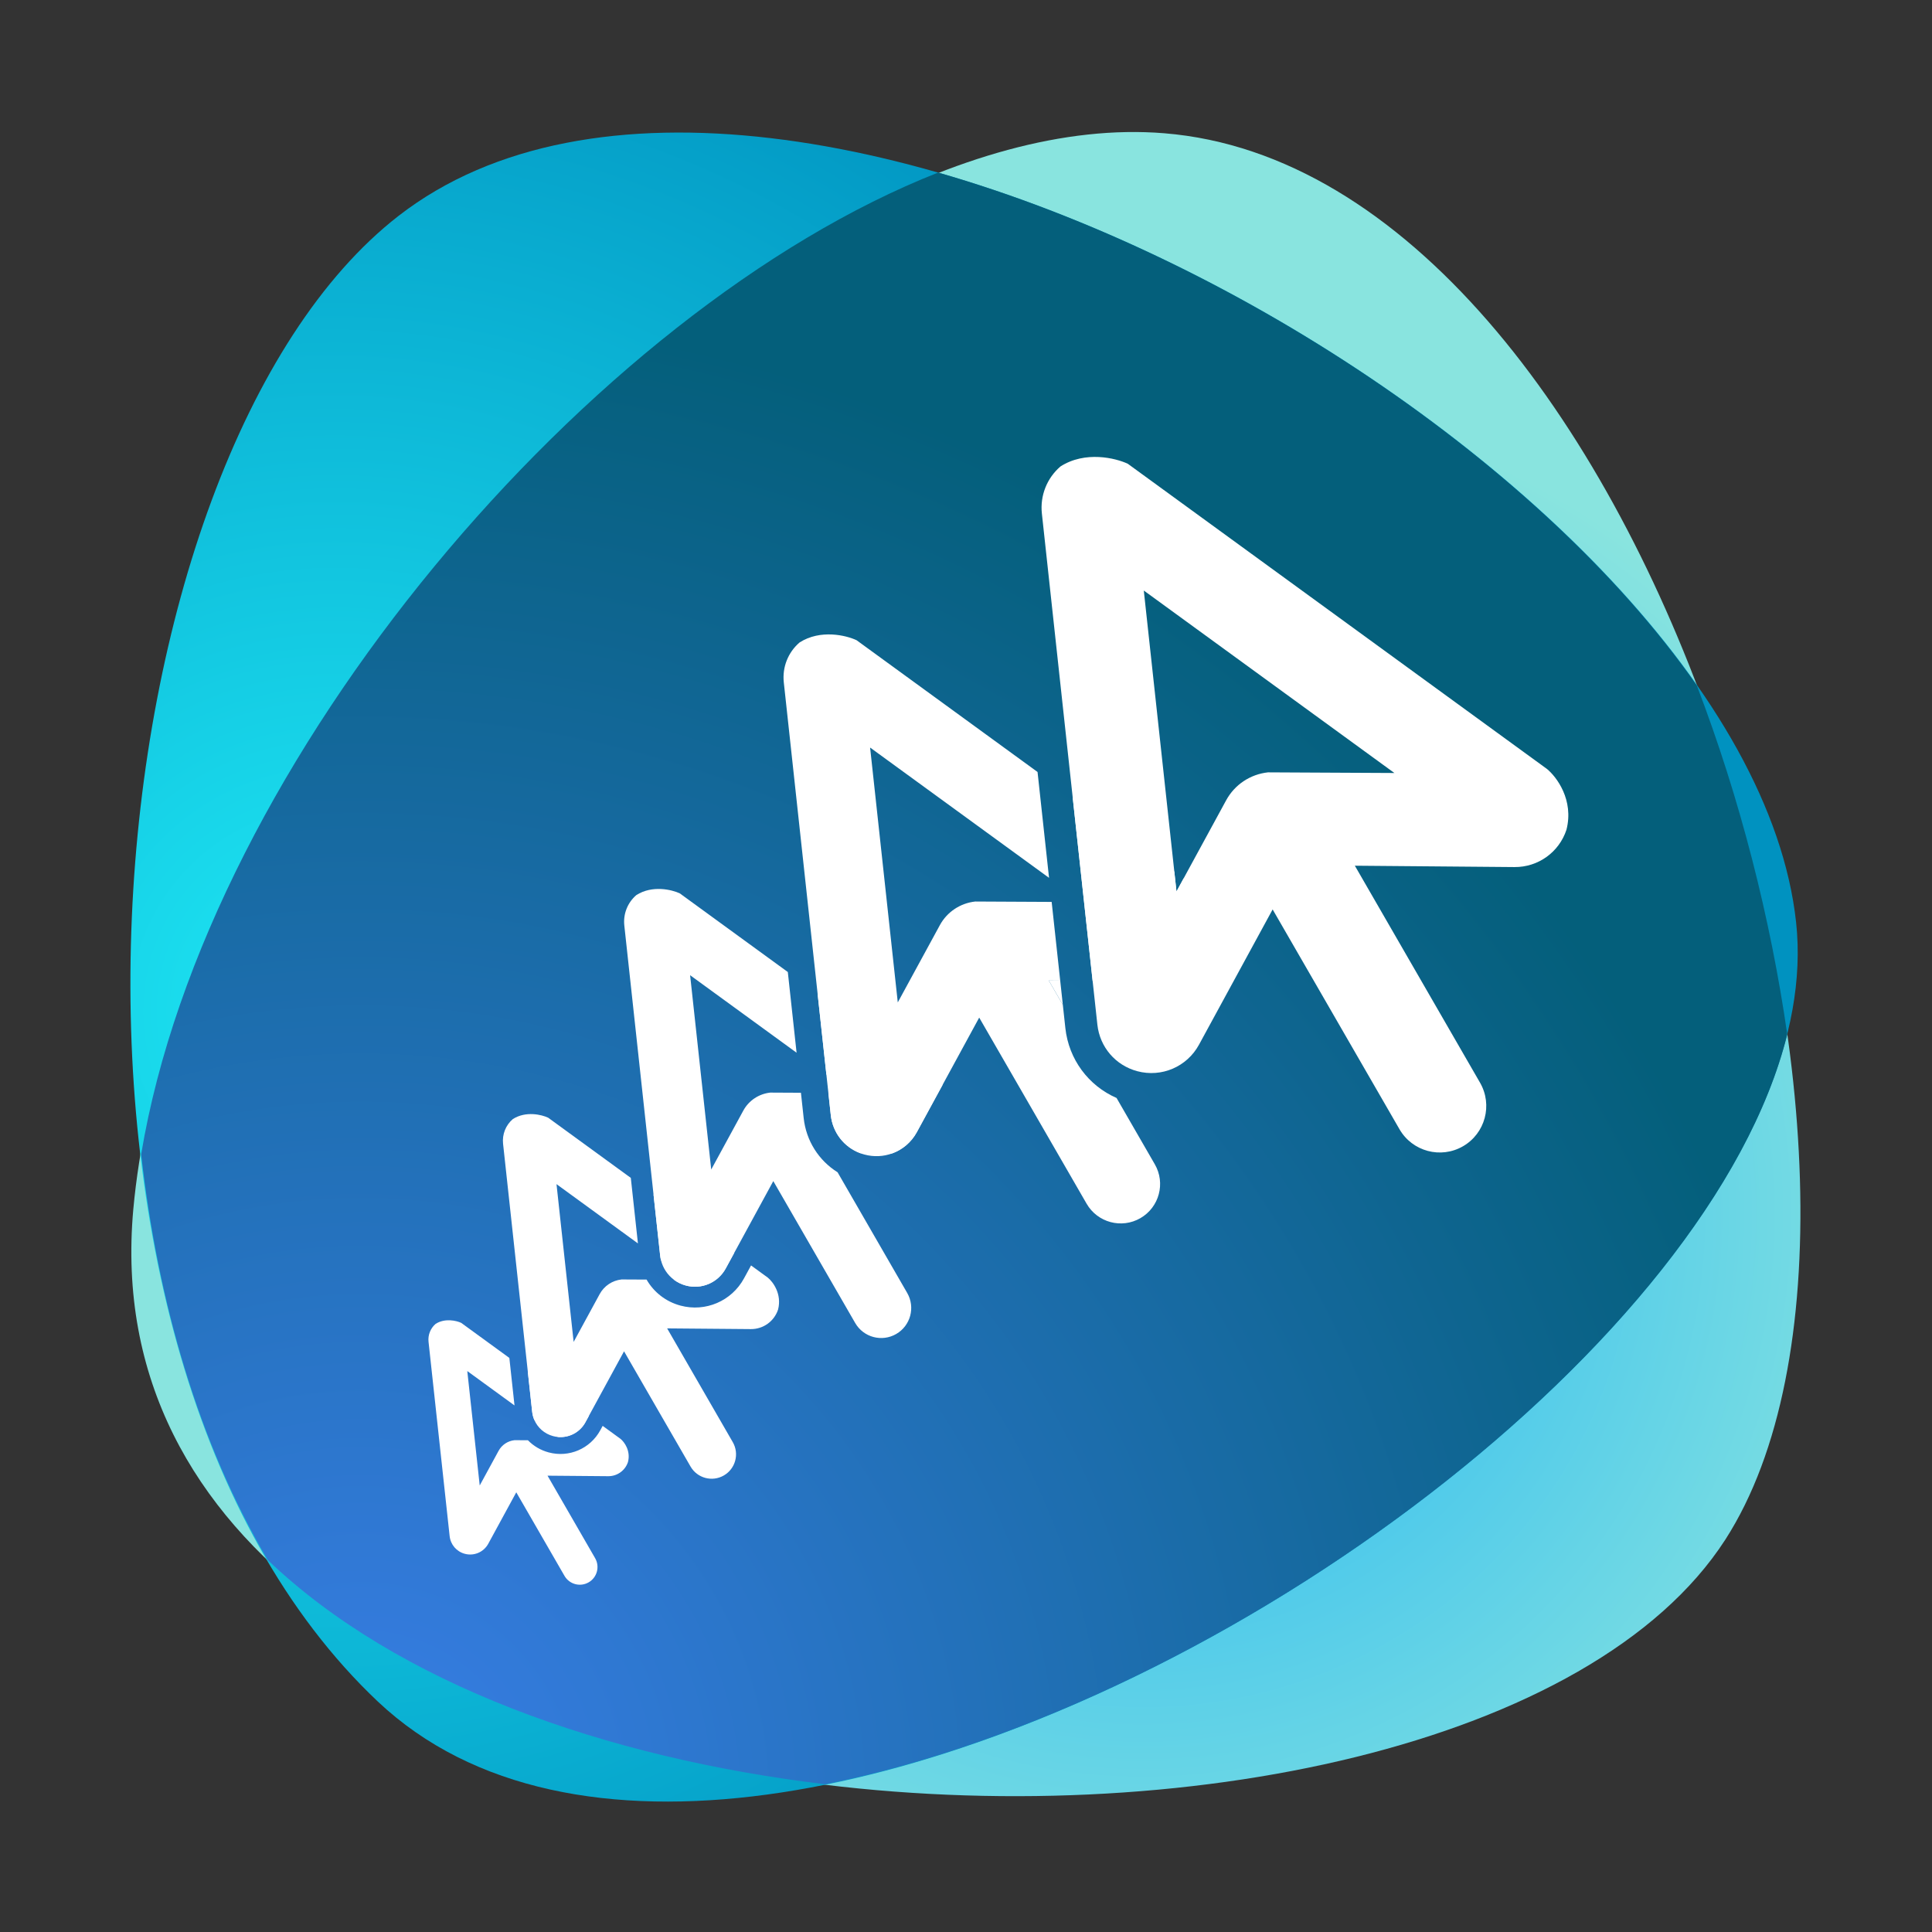
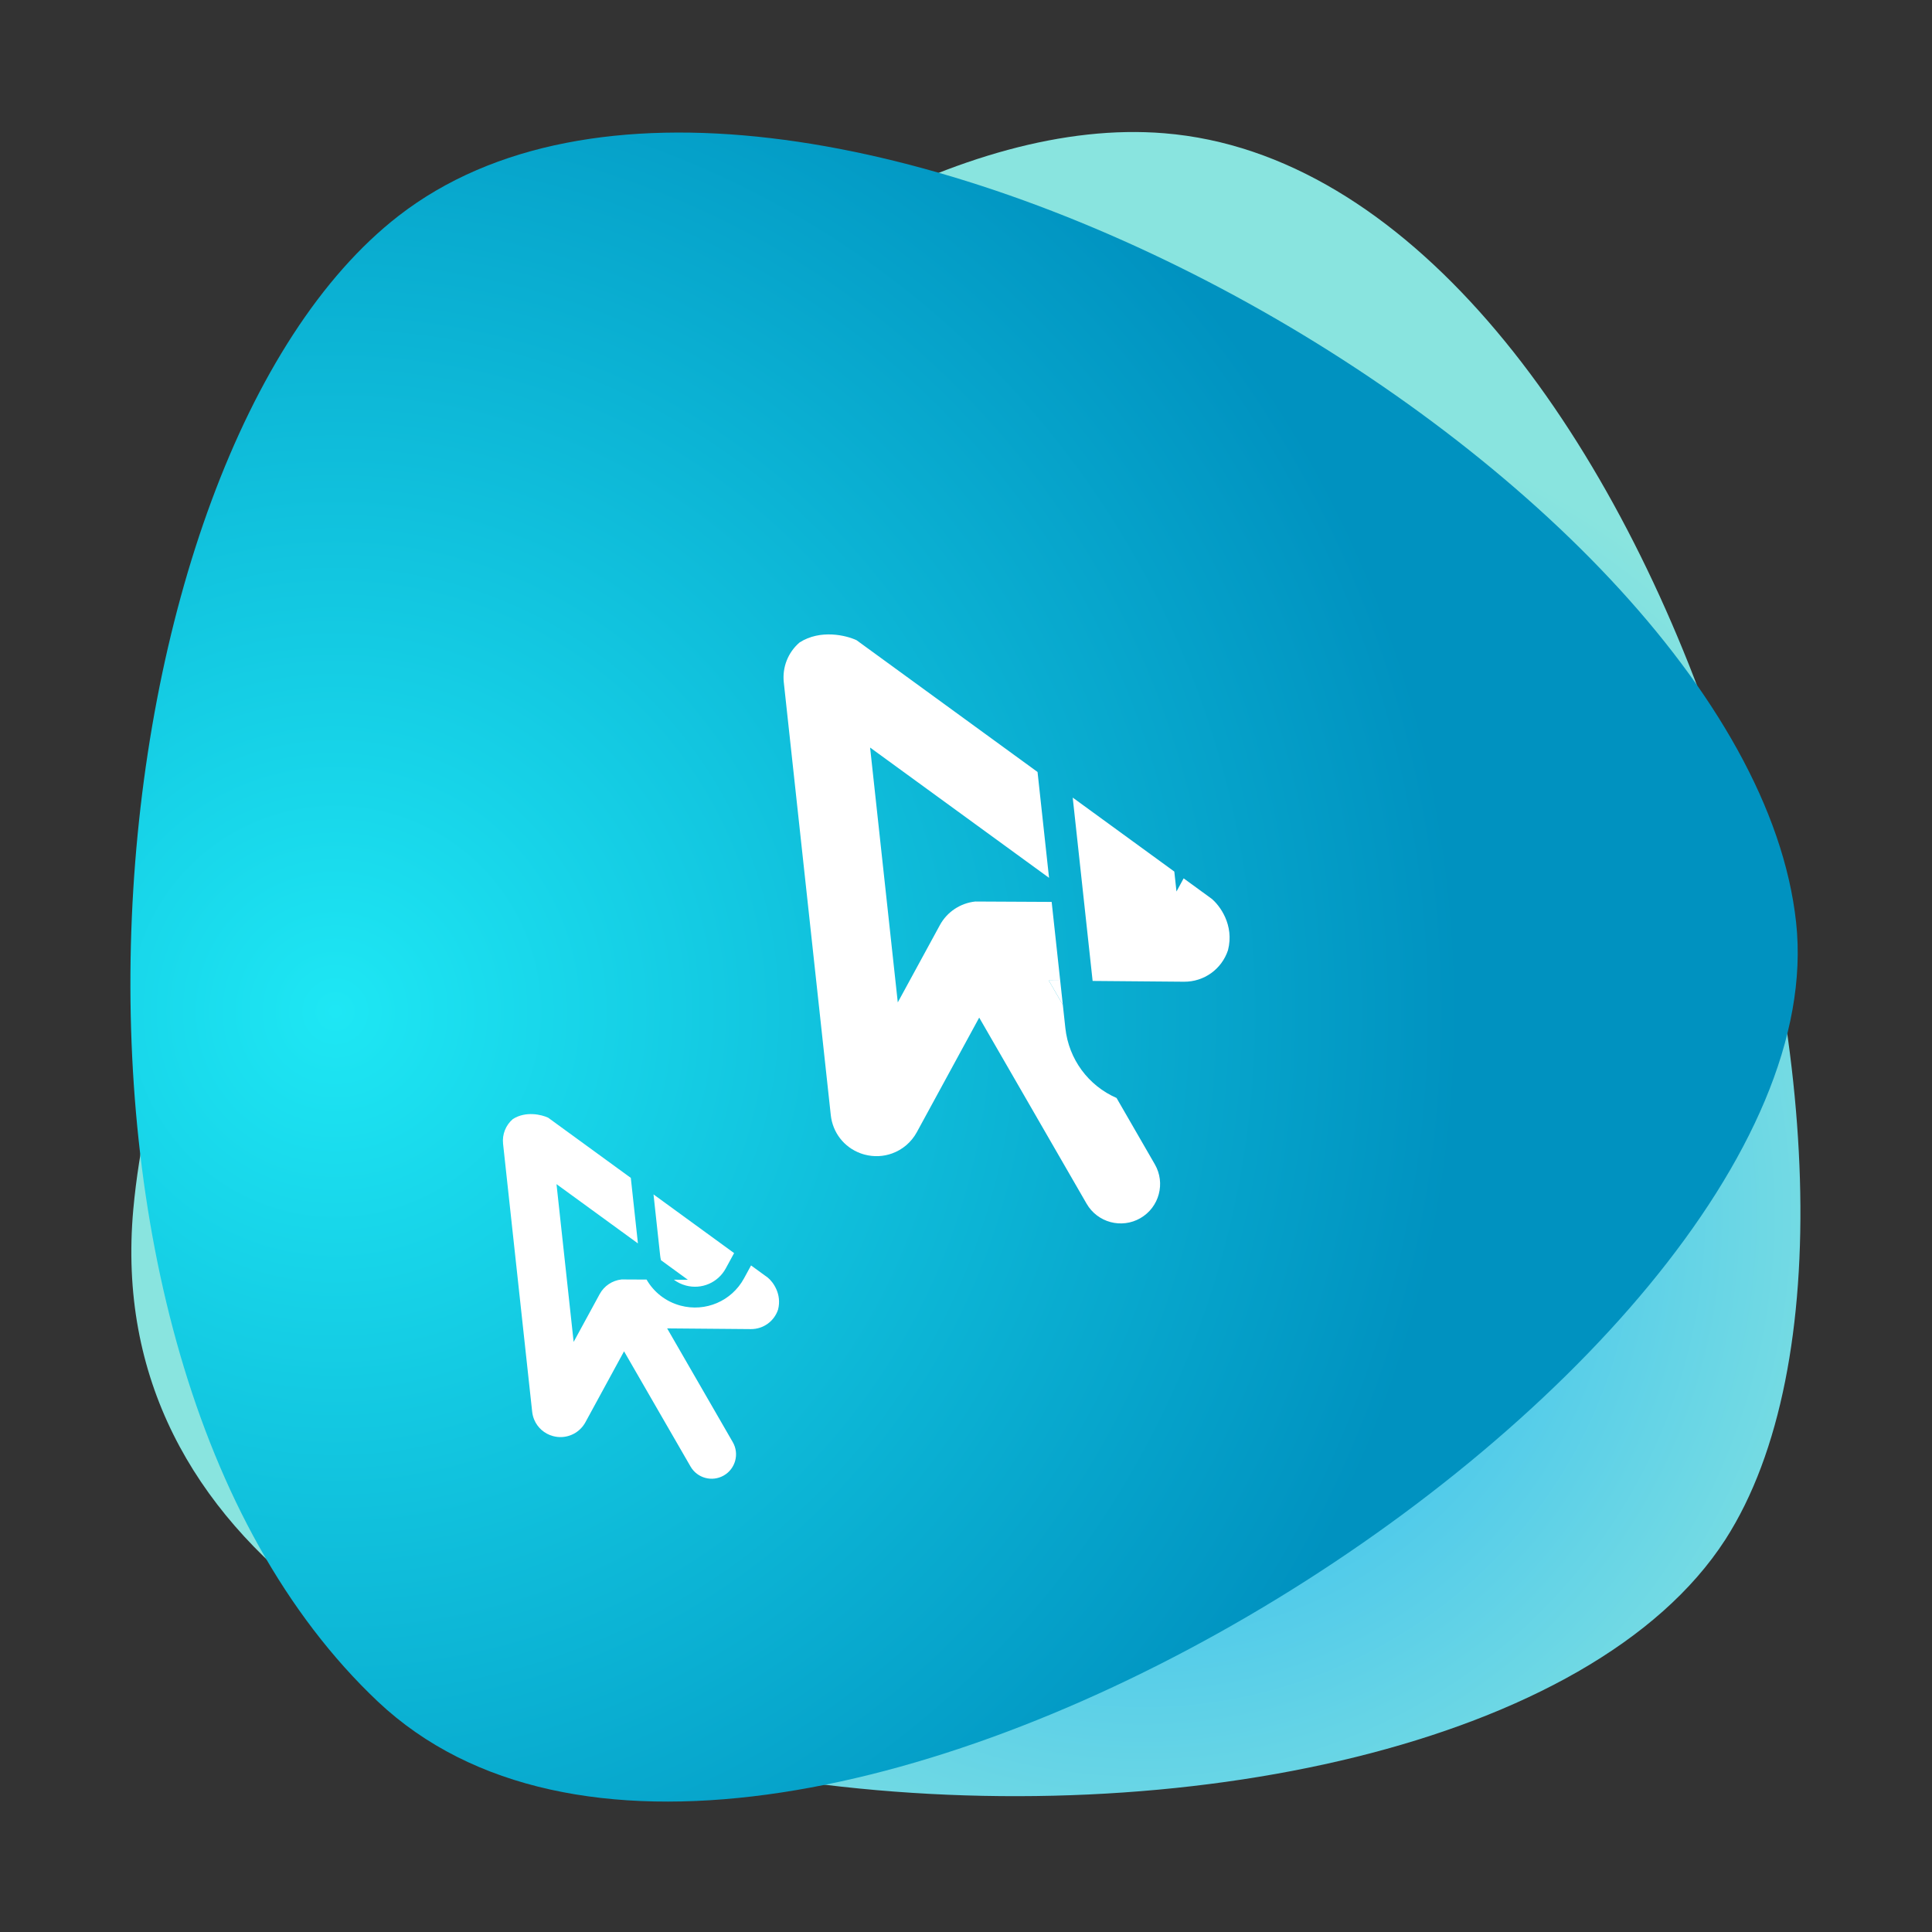
<svg xmlns="http://www.w3.org/2000/svg" width="1200" height="1200" viewBox="0 0 1200 1200" fill="none">
  <rect x="0" y="0" width="1200" height="1200" fill="#333333" stroke="none" />
  <path d="M723.106 82.765C476.503 62.622 110.872 444.124 82.793 751.157C44.948 1170.5 906.227 1212.62 1071.65 956.252C1210.21 740.78 1024.03 107.181 723.106 82.765Z" fill="url(#paint0_radial_845_371)" />
  <path d="M1115.6 572.919C1085.08 291.523 483.832 -49.082 247.606 134.039C54.108 284.199 3.444 838.445 234.787 1056.97C471.013 1279.16 1146.12 854.315 1115.6 572.919Z" fill="url(#paint1_radial_845_371)" />
-   <path d="M87.676 716.974C98.053 809.145 123.69 897.044 166.418 969.071C246.991 1045.98 375.786 1091.76 512.516 1108.24C763.392 1058.19 1062.49 833.562 1110.1 642.505C1099.72 570.478 1080.8 496.009 1053.94 425.812C957.501 287.861 765.223 159.676 582.713 107.182C367.24 192.028 128.573 471.592 87.676 716.974Z" fill="url(#paint2_radial_845_371)" />
-   <path fill-rule="evenodd" clip-rule="evenodd" d="M886.783 714.846C879.644 712.933 873.234 708.298 869.244 701.384L790.459 564.863L744.705 648.899C737.223 662.626 721.463 669.379 706.364 665.334C692.84 661.71 683.116 650.36 681.598 636.419L678.651 609.281L666.285 495.4L647.124 318.952C645.931 307.866 650.255 296.94 658.693 289.71C674.048 279.878 692.961 284.509 700.498 288.054L960.781 477.566C966.82 482.461 977.708 496.88 972.949 515.4C968.339 529.36 955.365 538.663 940.68 538.551L841.521 537.705L919.28 672.483C927.253 686.3 922.516 703.978 908.703 711.957C901.791 715.949 893.922 716.759 886.783 714.846ZM761.587 497.075C766.905 487.295 776.636 480.912 787.549 479.723L866.087 480.123L710.43 366.788L729.389 541.346L730.734 553.729L735.181 545.563L761.587 497.075Z" fill="white" />
  <path fill-rule="evenodd" clip-rule="evenodd" d="M674.918 747.654C678.297 753.508 683.724 757.433 689.77 759.053C695.816 760.673 702.479 759.987 708.332 756.607C720.029 749.85 724.04 734.88 717.288 723.18L693.512 681.968C676.04 674.344 663.828 657.985 661.716 638.584L661.715 638.578L660.147 624.138L651.442 609.049L658.515 609.11L653.203 560.191L605.738 559.95C596.497 560.956 588.257 566.362 583.754 574.644L557.627 622.618L540.433 464.316L651.58 545.242L644.44 479.495L532.023 397.643C525.64 394.641 509.625 390.72 496.623 399.046C489.477 405.168 485.815 414.42 486.826 423.808L507.828 617.211L513.271 667.338L514.517 678.816L516.019 692.641C517.199 703.481 524.239 712.472 534.25 716.245C535.14 716.581 536.055 716.875 536.991 717.126C542.821 718.688 548.768 718.349 554.114 716.414C560.491 714.107 566.011 709.532 569.458 703.209L585.492 673.758L608.202 632.047L674.918 747.654ZM735.41 609.765L678.651 609.281L666.285 495.4L729.389 541.346L730.734 553.729L735.181 545.563L752.432 558.123C757.546 562.268 766.766 574.478 762.736 590.161C758.832 601.983 747.846 609.86 735.41 609.765Z" fill="white" />
-   <path fill-rule="evenodd" clip-rule="evenodd" d="M542.499 830.431C537.89 829.196 533.752 826.203 531.176 821.74L480.311 733.6L455.964 778.318L450.772 787.855C445.941 796.717 435.766 801.077 426.018 798.465C423.257 797.725 420.741 796.486 418.56 794.853C414.613 791.898 411.765 787.651 410.549 782.736C410.313 781.78 410.138 780.799 410.029 779.797L405.911 741.874L387.772 574.836C387.002 567.679 389.793 560.625 395.241 555.957C405.155 549.609 417.365 552.599 422.231 554.888L489.329 603.742L494.773 653.869L428.643 605.72L441.752 726.411L461.671 689.835C465.104 683.521 471.387 679.399 478.433 678.632L497.472 678.729L499.181 694.469L499.182 694.474C500.723 708.629 508.614 720.872 520.232 728.119L563.48 803.081C568.627 812.001 565.569 823.415 556.651 828.566C552.189 831.143 547.109 831.666 542.499 830.431ZM513.271 667.338L529.137 678.89L514.517 678.816L516.019 692.641C517.199 703.481 524.239 712.472 534.25 716.245L554.114 716.414C560.491 714.107 566.011 709.532 569.458 703.209L585.492 673.758L507.828 617.211L513.271 667.338Z" fill="white" />
  <path fill-rule="evenodd" clip-rule="evenodd" d="M438.102 917.947C434.36 916.944 430.999 914.515 428.908 910.89L387.606 839.321L365.781 879.406L363.62 883.376C360.182 889.684 353.408 893.183 346.457 892.522C345.479 892.429 344.497 892.253 343.521 891.991C338.155 890.554 333.93 886.795 331.848 881.884C331.179 880.307 330.731 878.61 330.538 876.833L327.815 851.763L312.465 710.406C311.839 704.595 314.106 698.867 318.53 695.077C326.58 689.922 336.494 692.35 340.445 694.208L391.808 731.606L396.228 772.308L345.652 735.484L356.296 833.484L372.47 803.785C375.258 798.657 380.36 795.311 386.081 794.688L401.596 794.767C406.083 802.585 413.549 808.492 422.676 810.938C438.182 815.092 454.425 808.132 462.109 794.034L466.493 785.984L476.895 793.557C480.06 796.123 485.768 803.682 483.273 813.391C480.856 820.71 474.055 825.586 466.357 825.527L414.374 825.084L455.138 895.739C459.318 902.982 456.835 912.25 449.593 916.433C445.97 918.526 441.845 918.95 438.102 917.947ZM410.549 782.736L427.253 794.897L418.56 794.853C420.741 796.486 423.257 797.725 426.018 798.465C435.766 801.077 445.941 796.717 450.772 787.855L455.964 778.318L405.911 741.874L410.029 779.797C410.138 780.799 410.313 781.78 410.549 782.736Z" fill="white" />
-   <path fill-rule="evenodd" clip-rule="evenodd" d="M357.288 983.918C354.574 983.191 352.137 981.428 350.62 978.8L320.667 926.896L303.271 958.846C300.427 964.064 294.435 966.632 288.695 965.094C283.553 963.716 279.856 959.401 279.279 954.101L266.172 833.403C265.718 829.188 267.363 825.034 270.571 822.285C276.408 818.547 283.599 820.308 286.464 821.656L316.364 843.425L319.569 872.944L290.24 851.59L297.96 922.663L309.69 901.124C311.712 897.405 315.411 894.979 319.561 894.527L327.9 894.569C331.355 898.121 335.769 900.769 340.807 902.119C353.398 905.493 366.586 899.841 372.826 888.394L374.33 885.631L385.422 893.707C387.717 895.567 391.857 901.05 390.048 908.091C388.295 913.398 383.363 916.935 377.779 916.892L340.08 916.571L369.643 967.812C372.674 973.065 370.874 979.786 365.622 982.82C362.994 984.338 360.002 984.645 357.288 983.918ZM331.848 881.884L346.457 892.522C353.408 893.183 360.182 889.684 363.62 883.376L365.781 879.406L327.815 851.763L330.538 876.833C330.731 878.61 331.179 880.307 331.848 881.884Z" fill="white" />
  <path d="M658.515 609.11L651.442 609.049L660.147 624.138L658.515 609.11Z" fill="white" />
  <defs>
    <radialGradient id="paint0_radial_845_371" cx="0" cy="0" r="1" gradientUnits="userSpaceOnUse" gradientTransform="translate(710.288 754.819) scale(517.622 517.622)">
      <stop stop-color="#1EB4F4" />
      <stop offset="1" stop-color="#89E4DF" />
    </radialGradient>
    <radialGradient id="paint1_radial_845_371" cx="0" cy="0" r="1" gradientUnits="userSpaceOnUse" gradientTransform="translate(204.267 628.466) scale(706.237 706.237)">
      <stop stop-color="#1EE7F4" />
      <stop offset="1" stop-color="#0092C0" />
    </radialGradient>
    <radialGradient id="paint2_radial_845_371" cx="0" cy="0" r="1" gradientUnits="userSpaceOnUse" gradientTransform="translate(226.237 1114.35) scale(920.488 920.488)">
      <stop stop-color="#397EE7" />
      <stop offset="1" stop-color="#045F7B" />
    </radialGradient>
  </defs>
</svg>